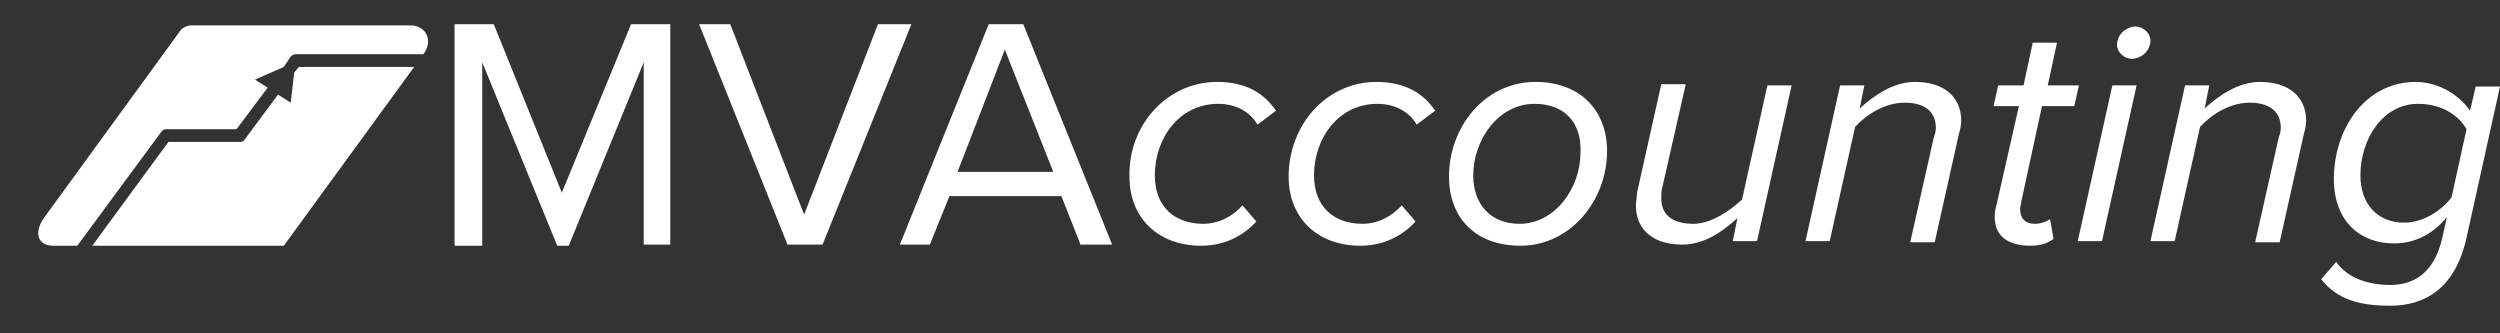
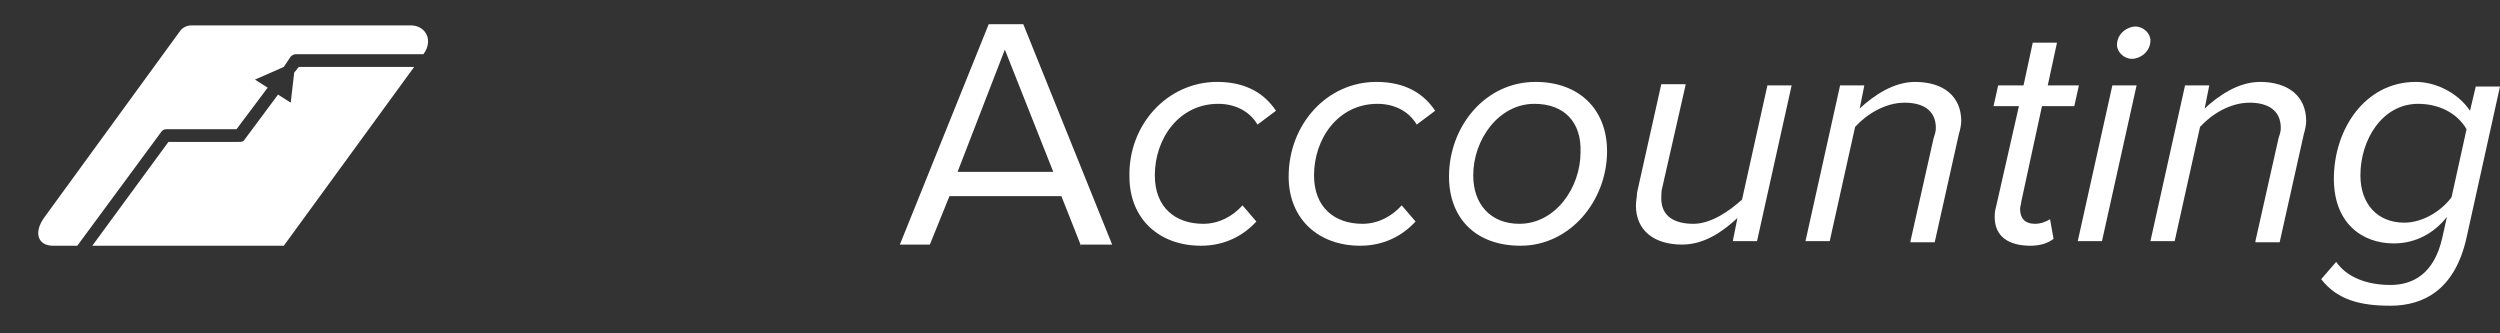
<svg xmlns="http://www.w3.org/2000/svg" version="1.1" id="MVA_x5F_logo" x="0px" y="0px" width="216.7px" height="28.9px" viewBox="0 0 216.7 28.9" style="enable-background:new 0 0 216.7 28.9;" xml:space="preserve">
  <rect x="0" y="0" width="216.7" height="28.9" fill="#333333" stroke="none" />
  <style type="text/css">
	.st0{fill:#FFFFFF;}
	.st1{display:none;fill:#FFFFFF;}
</style>
  <g>
    <g>
      <path class="st0" d="M105.5,7.1c2.5,0,4.1,1,5.1,2.5l-1.6,1.2c-0.7-1.2-2-1.8-3.4-1.8c-3.4,0-5.5,3-5.5,6.2c0,2.8,1.8,4.2,4.2,4.2    c1.4,0,2.6-0.7,3.4-1.6l1.2,1.4c-1.1,1.2-2.7,2.1-4.8,2.1c-3.6,0-6.2-2.3-6.2-6C97.8,10.8,101.2,7.1,105.5,7.1z" />
      <path class="st0" d="M119.3,7.1c2.5,0,4.1,1,5.1,2.5l-1.6,1.2c-0.7-1.2-2-1.8-3.4-1.8c-3.4,0-5.5,3-5.5,6.2c0,2.8,1.8,4.2,4.2,4.2    c1.4,0,2.6-0.7,3.4-1.6l1.2,1.4c-1.1,1.2-2.7,2.1-4.8,2.1c-3.6,0-6.2-2.3-6.2-6C111.7,10.8,115,7.1,119.3,7.1z" />
      <path class="st0" d="M133.1,7.1c3.8,0,6.2,2.4,6.2,6c0,4.3-3.2,8.2-7.5,8.2c-3.9,0-6.2-2.4-6.2-6C125.6,11,128.7,7.1,133.1,7.1z     M133,9c-3.1,0-5.3,3.1-5.3,6.2c0,2.5,1.5,4.2,4,4.2c3.1,0,5.3-3.1,5.3-6.2C137.1,10.6,135.6,9,133,9z" />
      <path class="st0" d="M146.1,7.4l-2,8.8c-0.1,0.3-0.1,0.7-0.1,1c0,1.6,1.2,2.2,2.8,2.2c1.5,0,3.1-1.1,4.2-2.1l2.2-9.9h2.1l-3,13.5    h-2.1l0.4-2c-1.2,1.1-2.8,2.3-4.8,2.3c-2.4,0-4-1.2-4-3.4c0-0.3,0.1-0.8,0.1-1.1l2.1-9.4H146.1z" />
      <path class="st0" d="M165.6,20.9l2-8.9c0.1-0.3,0.2-0.6,0.2-0.9c0-1.6-1.2-2.2-2.7-2.2c-1.7,0-3.3,1-4.3,2.1l-2.2,9.9h-2.1l3-13.5    h2.1l-0.4,2c1.2-1.1,2.9-2.3,4.8-2.3c2.4,0,4,1.2,4,3.4c0,0.3-0.1,0.8-0.2,1.1l-2.1,9.4H165.6z" />
      <path class="st0" d="M173,18l2-8.8h-2.2l0.4-1.8h2.2l0.8-3.7h2.1l-0.8,3.7h2.7l-0.4,1.8H177l-1.8,8.3c0,0.2-0.1,0.4-0.1,0.6    c0,0.8,0.4,1.3,1.3,1.3c0.5,0,1-0.2,1.3-0.4l0.3,1.7c-0.5,0.4-1.2,0.6-2,0.6c-1.9,0-3.1-0.8-3.1-2.5C172.9,18.7,172.9,18.3,173,18    z" />
      <path class="st0" d="M180.1,20.9l3-13.5h2.1l-3,13.5H180.1z M185.1,2.3c0.7,0,1.3,0.6,1.3,1.2c0,1-0.9,1.6-1.6,1.6    c-0.7,0-1.3-0.6-1.3-1.2C183.5,2.9,184.4,2.3,185.1,2.3z" />
      <path class="st0" d="M195.5,20.9l2-8.9c0.1-0.3,0.2-0.6,0.2-0.9c0-1.6-1.2-2.2-2.7-2.2c-1.7,0-3.3,1-4.3,2.1l-2.2,9.9h-2.1l3-13.5    h2.1l-0.4,2c1.2-1.1,2.9-2.3,4.8-2.3c2.4,0,4,1.2,4,3.4c0,0.3-0.1,0.8-0.2,1.1l-2.1,9.4H195.5z" />
      <path class="st0" d="M202.5,22.7c0.9,1.3,2.6,2,4.7,2c2,0,3.8-1,4.5-4.1l0.4-1.8c-1.1,1.4-2.7,2.3-4.6,2.3c-2.8,0-5.2-1.8-5.2-5.6    c0-4.3,2.7-8.4,7.1-8.4c1.8,0,3.7,1,4.7,2.5l0.5-2.1h2.1l-2.9,13.1c-1,4.5-3.7,5.9-6.6,5.9c-2.6,0-4.6-0.5-6-2.3L202.5,22.7z     M213.8,11.2C213,9.8,211.4,9,209.6,9c-3.1,0-5,3.1-5,6.2c0,2.5,1.5,4.1,3.8,4.1c1.6,0,3.2-1,4.1-2.2L213.8,11.2z" />
    </g>
    <g>
-       <path class="st0" d="M55.8,21.3V5.4l-6.5,15.9h-1L41.8,5.4v15.9h-2.4V2.1h3.4l5.9,14.6l6-14.6h3.4v19.1H55.8z" />
-       <path class="st0" d="M68.3,21.3L60.6,2.1h2.7l6.4,16.5l6.4-16.5H79l-7.7,19.1H68.3z" />
      <path class="st0" d="M93.7,21.3L92,17h-9.7l-1.7,4.2H78l7.7-19.1h3l7.7,19.1H93.7z M87.1,4.3L83,14.9h8.3L87.1,4.3z" />
    </g>
    <g>
      <path class="st0" d="M25.5,6.3l-0.3,2.6l-1.1-0.7l-2.9,3.9c-0.1,0.2-0.3,0.2-0.5,0.2l-6.1,0l-6.6,9l16.6,0L35.9,5.8l-10,0    L25.5,6.3z" />
      <path class="st0" d="M24.6,5.8l-2.5,1.1l1.1,0.7l-2.7,3.6l-6.1,0c-0.2,0-0.3,0.1-0.4,0.2c-0.6,0.8-3.1,4.2-7.3,9.9l-2.1,0    c-1.3,0-1.7-1.1-0.8-2.4L15.6,2.7c0.2-0.3,0.6-0.5,1-0.5h19c1.3,0,2,1.3,1.1,2.5l-11.1,0c-0.1,0-0.3,0.1-0.4,0.2L24.6,5.8z" />
      <path class="st1" d="M6.7,21.3l7.2-9.9c0.1-0.2,0.3-0.3,0.5-0.3l6.1,0l2.7-3.6l-1.1-0.7l2.4-1.1l0.7-0.9c0.1-0.1,0.2-0.2,0.4-0.2    l11.1,0l-0.8,1.1l-9.9,0l-0.4,0.6l-0.3,2.6l-1.1-0.7l-2.8,3.9c-0.1,0.2-0.3,0.3-0.5,0.3l-6.1,0l-6.6,9L6.7,21.3z" />
    </g>
  </g>
</svg>